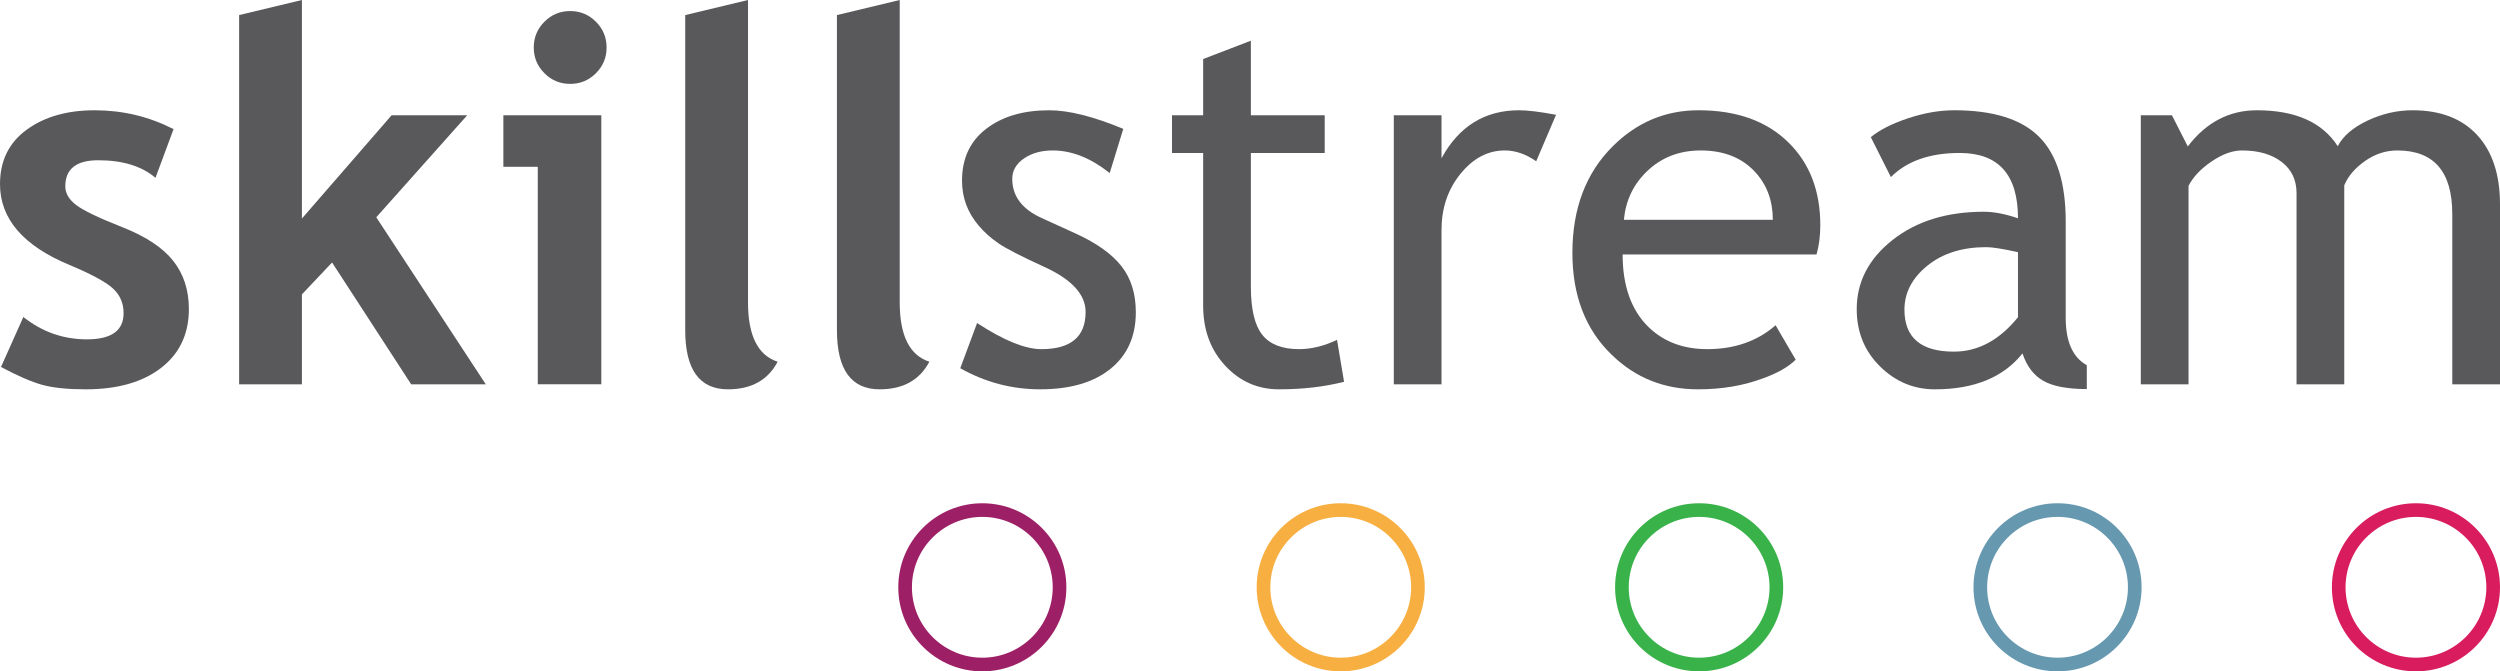
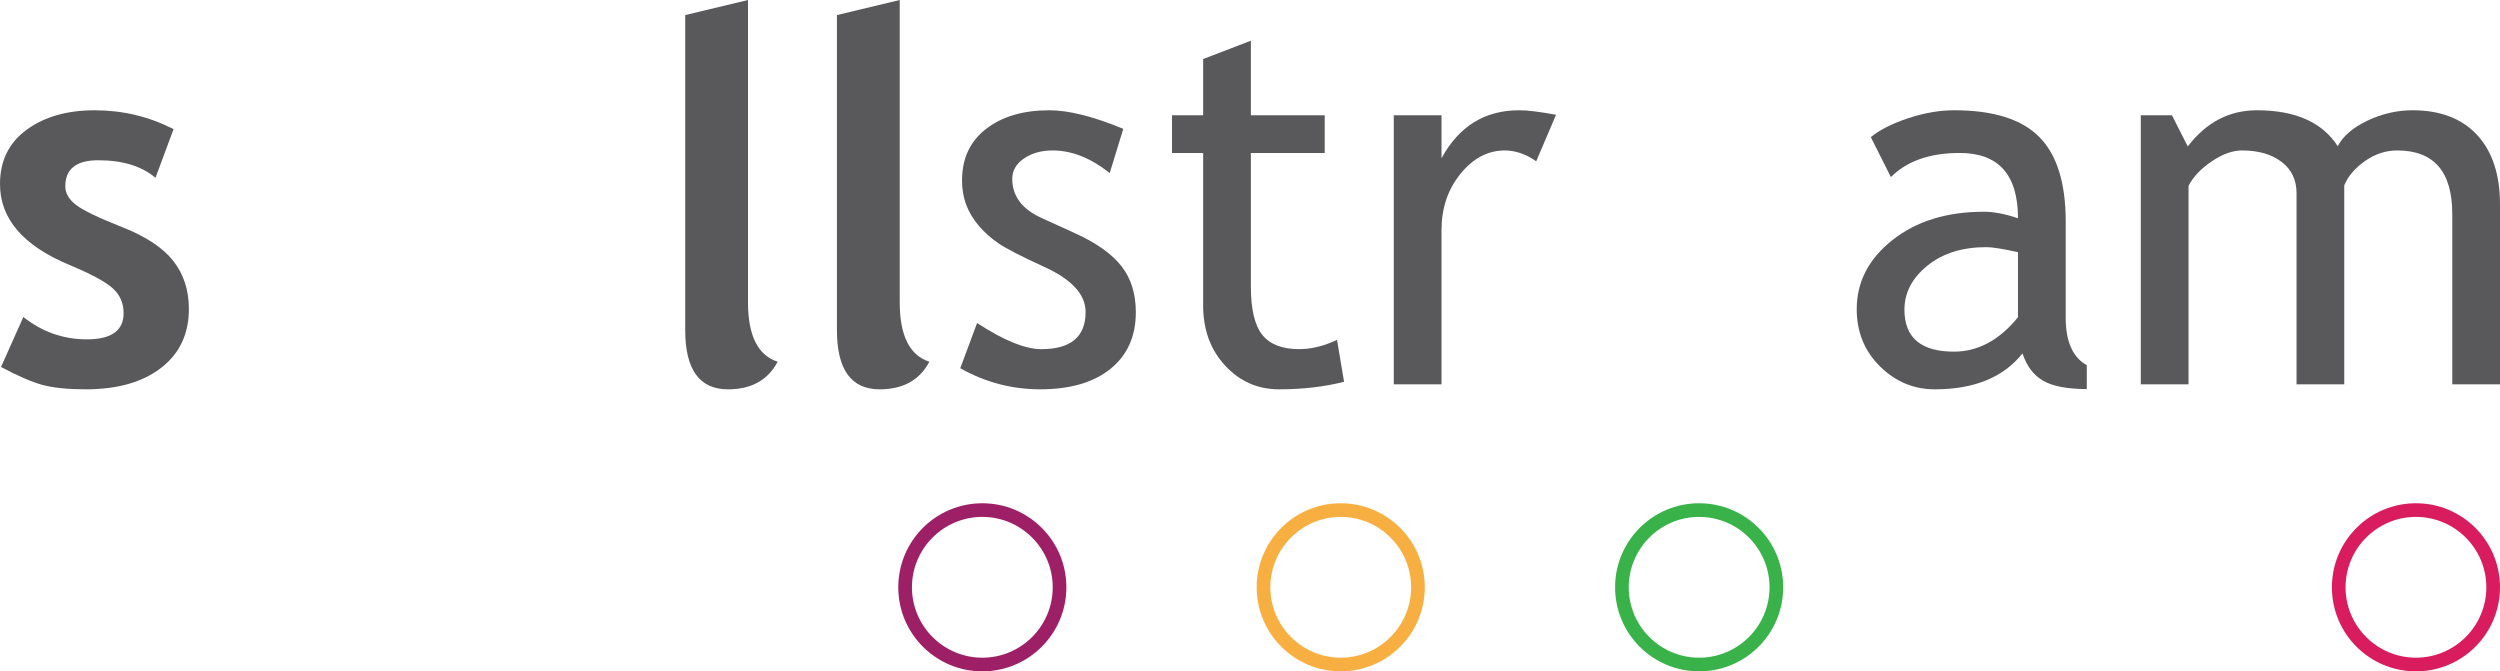
<svg xmlns="http://www.w3.org/2000/svg" viewBox="0 0 303.911 81.611">
  <g fill="#59595c">
    <path d="m.122 44.611 2.718-6.076c2.279 1.812 4.855 2.717 7.725 2.717 2.972 0 4.458-1.058 4.458-3.175 0-1.242-.448-2.26-1.344-3.054-.895-.794-2.636-1.73-5.221-2.809-5.639-2.341-8.458-5.618-8.458-9.832 0-2.83 1.078-5.033 3.237-6.611 2.157-1.577 4.916-2.366 8.274-2.366 3.4 0 6.596.763 9.588 2.29l-2.198 5.923c-1.67-1.424-3.99-2.137-6.962-2.137-2.667 0-4 1.059-4 3.176 0 .834.437 1.587 1.313 2.259.875.672 2.748 1.573 5.618 2.702 2.87 1.131 4.936 2.499 6.199 4.107 1.262 1.609 1.893 3.553 1.893 5.833 0 3.033-1.125 5.42-3.374 7.161-2.25 1.74-5.308 2.609-9.176 2.609-2.178 0-3.923-.178-5.237-.533-1.312-.357-2.997-1.084-5.053-2.184" />
-     <path d="m49.985 46.719-9.618-14.81-3.665 3.878v10.932h-7.633v-44.887l7.633-1.832v26.565l10.901-12.55h9.191l-11.053 12.398 13.313 20.306z" />
-     <path d="m65.374 46.717v-26.443h-4.183v-6.259h11.908v32.701h-7.725zm3.939-45.373c1.221 0 2.264.433 3.13 1.297.865.866 1.298 1.909 1.298 3.131 0 1.221-.433 2.264-1.298 3.13-.866.865-1.909 1.297-3.13 1.297s-2.265-.432-3.13-1.297c-.865-.866-1.298-1.909-1.298-3.13 0-1.222.433-2.265 1.298-3.131.865-.865 1.909-1.297 3.13-1.297" />
-     <path d="m83.298 1.832 7.634-1.832v36.764c0 4.03 1.2 6.433 3.603 7.207-1.181 2.238-3.197 3.357-6.046 3.357-3.461 0-5.191-2.4-5.191-7.206z" />
+     <path d="m83.298 1.832 7.634-1.832v36.764c0 4.03 1.2 6.433 3.603 7.207-1.181 2.238-3.197 3.357-6.046 3.357-3.461 0-5.191-2.4-5.191-7.206" />
    <path d="m101.741 1.832 7.634-1.832v36.764c0 4.03 1.2 6.433 3.603 7.207-1.181 2.238-3.197 3.357-6.046 3.357-3.461 0-5.191-2.4-5.191-7.206z" />
    <path d="m116.733 44.764 2.046-5.496c3.236 2.117 5.842 3.176 7.817 3.176 3.582 0 5.374-1.507 5.374-4.52 0-2.157-1.731-4.01-5.191-5.557-2.667-1.221-4.463-2.147-5.389-2.779-.927-.631-1.731-1.348-2.413-2.153-.682-.803-1.19-1.658-1.527-2.565-.335-.905-.503-1.877-.503-2.915 0-2.687.977-4.784 2.931-6.29 1.954-1.507 4.509-2.26 7.664-2.26 2.382 0 5.384.753 9.008 2.26l-1.649 5.374c-2.3-1.832-4.611-2.748-6.931-2.748-1.385 0-2.55.326-3.497.977-.946.651-1.419 1.476-1.419 2.473 0 2.097 1.191 3.685 3.572 4.763l4.153 1.893c2.544 1.161 4.397 2.484 5.557 3.97 1.161 1.486 1.741 3.349 1.741 5.588 0 2.931-1.029 5.227-3.084 6.885-2.056 1.66-4.907 2.488-8.55 2.488-3.441 0-6.676-.853-9.71-2.564" />
    <path d="m146.26 18.596h-3.786v-4.58h3.786v-6.84l5.802-2.229v9.069h8.977v4.58h-8.977v16.244c0 2.749.462 4.703 1.389 5.863.926 1.16 2.417 1.74 4.474 1.74 1.485 0 3.022-.377 4.61-1.129l.855 5.098c-2.402.611-5.038.916-7.909.916-2.585 0-4.768-.961-6.549-2.885-1.782-1.924-2.672-4.352-2.672-7.283z" />
    <path d="m186.749 19.603c-1.262-.875-2.534-1.313-3.816-1.313-2.057 0-3.853.947-5.39 2.84s-2.306 4.173-2.306 6.839v18.75h-5.801v-32.704h5.801v5.222c2.117-3.888 5.262-5.833 9.436-5.833 1.038 0 2.534.184 4.488.55z" />
-     <path d="m220.825 30.931h-23.572c0 3.827 1.049 6.769 3.146 8.825 1.852 1.792 4.234 2.687 7.145 2.687 3.318 0 6.086-.967 8.306-2.901l2.442 4.183c-.896.896-2.27 1.67-4.122 2.322-2.32.854-4.905 1.281-7.756 1.281-4.111 0-7.603-1.395-10.473-4.184-3.197-3.072-4.794-7.206-4.794-12.396 0-5.394 1.638-9.72 4.916-12.977 2.931-2.911 6.402-4.367 10.412-4.367 4.662 0 8.314 1.313 10.962 3.939 2.564 2.525 3.847 5.873 3.847 10.046-.001 1.283-.152 2.464-.459 3.542m-14.076-12.641c-2.586 0-4.754.835-6.504 2.504-1.669 1.588-2.616 3.563-2.84 5.924h18.107c0-2.341-.732-4.295-2.198-5.863-1.609-1.71-3.796-2.565-6.565-2.565" />
    <path d="m245.864 42.961c-2.32 2.912-5.873 4.367-10.656 4.367-2.565 0-4.789-.93-6.673-2.793-1.883-1.863-2.823-4.178-2.823-6.947 0-3.318 1.449-6.122 4.351-8.412s6.6-3.435 11.099-3.435c1.223 0 2.606.265 4.153.794 0-5.293-2.361-7.939-7.084-7.939-3.624 0-6.412.977-8.367 2.931l-2.441-4.855c1.099-.895 2.621-1.664 4.564-2.305s3.801-.962 5.572-.962c4.743 0 8.188 1.079 10.336 3.237s3.222 5.587 3.222 10.29v11.725c0 2.871.855 4.785 2.564 5.742v2.898c-2.361 0-4.127-.336-5.298-1.006-1.17-.672-2.01-1.781-2.519-3.33m-.55-12.304c-1.832-.407-3.115-.611-3.847-.611-2.933 0-5.324.754-7.176 2.26-1.854 1.506-2.779 3.288-2.779 5.343 0 3.4 2.005 5.099 6.016 5.099 2.932 0 5.526-1.395 7.786-4.183z" />
    <path d="m298.109 46.719v-20.703c0-5.15-2.229-7.726-6.688-7.726-1.405 0-2.718.433-3.939 1.298-1.221.866-2.056 1.847-2.504 2.947v24.184h-5.801v-23.238c0-1.608-.605-2.875-1.816-3.802-1.213-.926-2.815-1.389-4.81-1.389-1.161 0-2.396.448-3.711 1.344-1.312.896-2.244 1.883-2.793 2.962v24.123h-5.802v-32.704h3.786l1.924 3.787c2.239-2.932 5.038-4.397 8.396-4.397 4.683 0 7.959 1.456 9.832 4.366.651-1.241 1.863-2.28 3.635-3.114 1.771-.835 3.593-1.252 5.466-1.252 3.379 0 5.994 1.003 7.847 3.008s2.779 4.819 2.779 8.442v21.864z" />
  </g>
  <path d="m119.416 62.836c4.718 0 8.557 3.84 8.557 8.559s-3.839 8.557-8.557 8.557-8.557-3.838-8.557-8.557 3.839-8.559 8.557-8.559m0-1.658c-5.643 0-10.217 4.572-10.217 10.217 0 5.643 4.574 10.217 10.217 10.217s10.217-4.574 10.217-10.217c0-5.645-4.574-10.217-10.217-10.217" fill="#9d2067" />
  <path d="m162.985 62.836c4.718 0 8.557 3.84 8.557 8.559s-3.839 8.557-8.557 8.557c-4.719 0-8.558-3.838-8.558-8.557s3.84-8.559 8.558-8.559m0-1.658c-5.644 0-10.218 4.572-10.218 10.217 0 5.643 4.574 10.217 10.218 10.217 5.643 0 10.217-4.574 10.217-10.217 0-5.645-4.574-10.217-10.217-10.217" fill="#f8af41" />
  <path d="m206.555 62.836c4.718 0 8.557 3.84 8.557 8.559s-3.839 8.557-8.557 8.557c-4.719 0-8.558-3.838-8.558-8.557s3.839-8.559 8.558-8.559m0-1.658c-5.644 0-10.218 4.572-10.218 10.217 0 5.643 4.574 10.217 10.218 10.217 5.643 0 10.217-4.574 10.217-10.217-.001-5.645-4.575-10.217-10.217-10.217" fill="#39b24a" />
-   <path d="m250.124 62.836c4.718 0 8.557 3.84 8.557 8.559s-3.839 8.557-8.557 8.557c-4.719 0-8.558-3.838-8.558-8.557s3.839-8.559 8.558-8.559m0-1.658c-5.644 0-10.218 4.572-10.218 10.217 0 5.643 4.574 10.217 10.218 10.217 5.643 0 10.217-4.574 10.217-10.217 0-5.645-4.574-10.217-10.217-10.217" fill="#6698b0" />
  <path d="m293.693 62.836c4.718 0 8.557 3.84 8.557 8.559s-3.839 8.557-8.557 8.557c-4.719 0-8.558-3.838-8.558-8.557s3.84-8.559 8.558-8.559m0-1.658c-5.644 0-10.217 4.572-10.217 10.217 0 5.643 4.573 10.217 10.217 10.217 5.643 0 10.217-4.574 10.217-10.217 0-5.645-4.574-10.217-10.217-10.217" fill="#d81c5e" />
</svg>